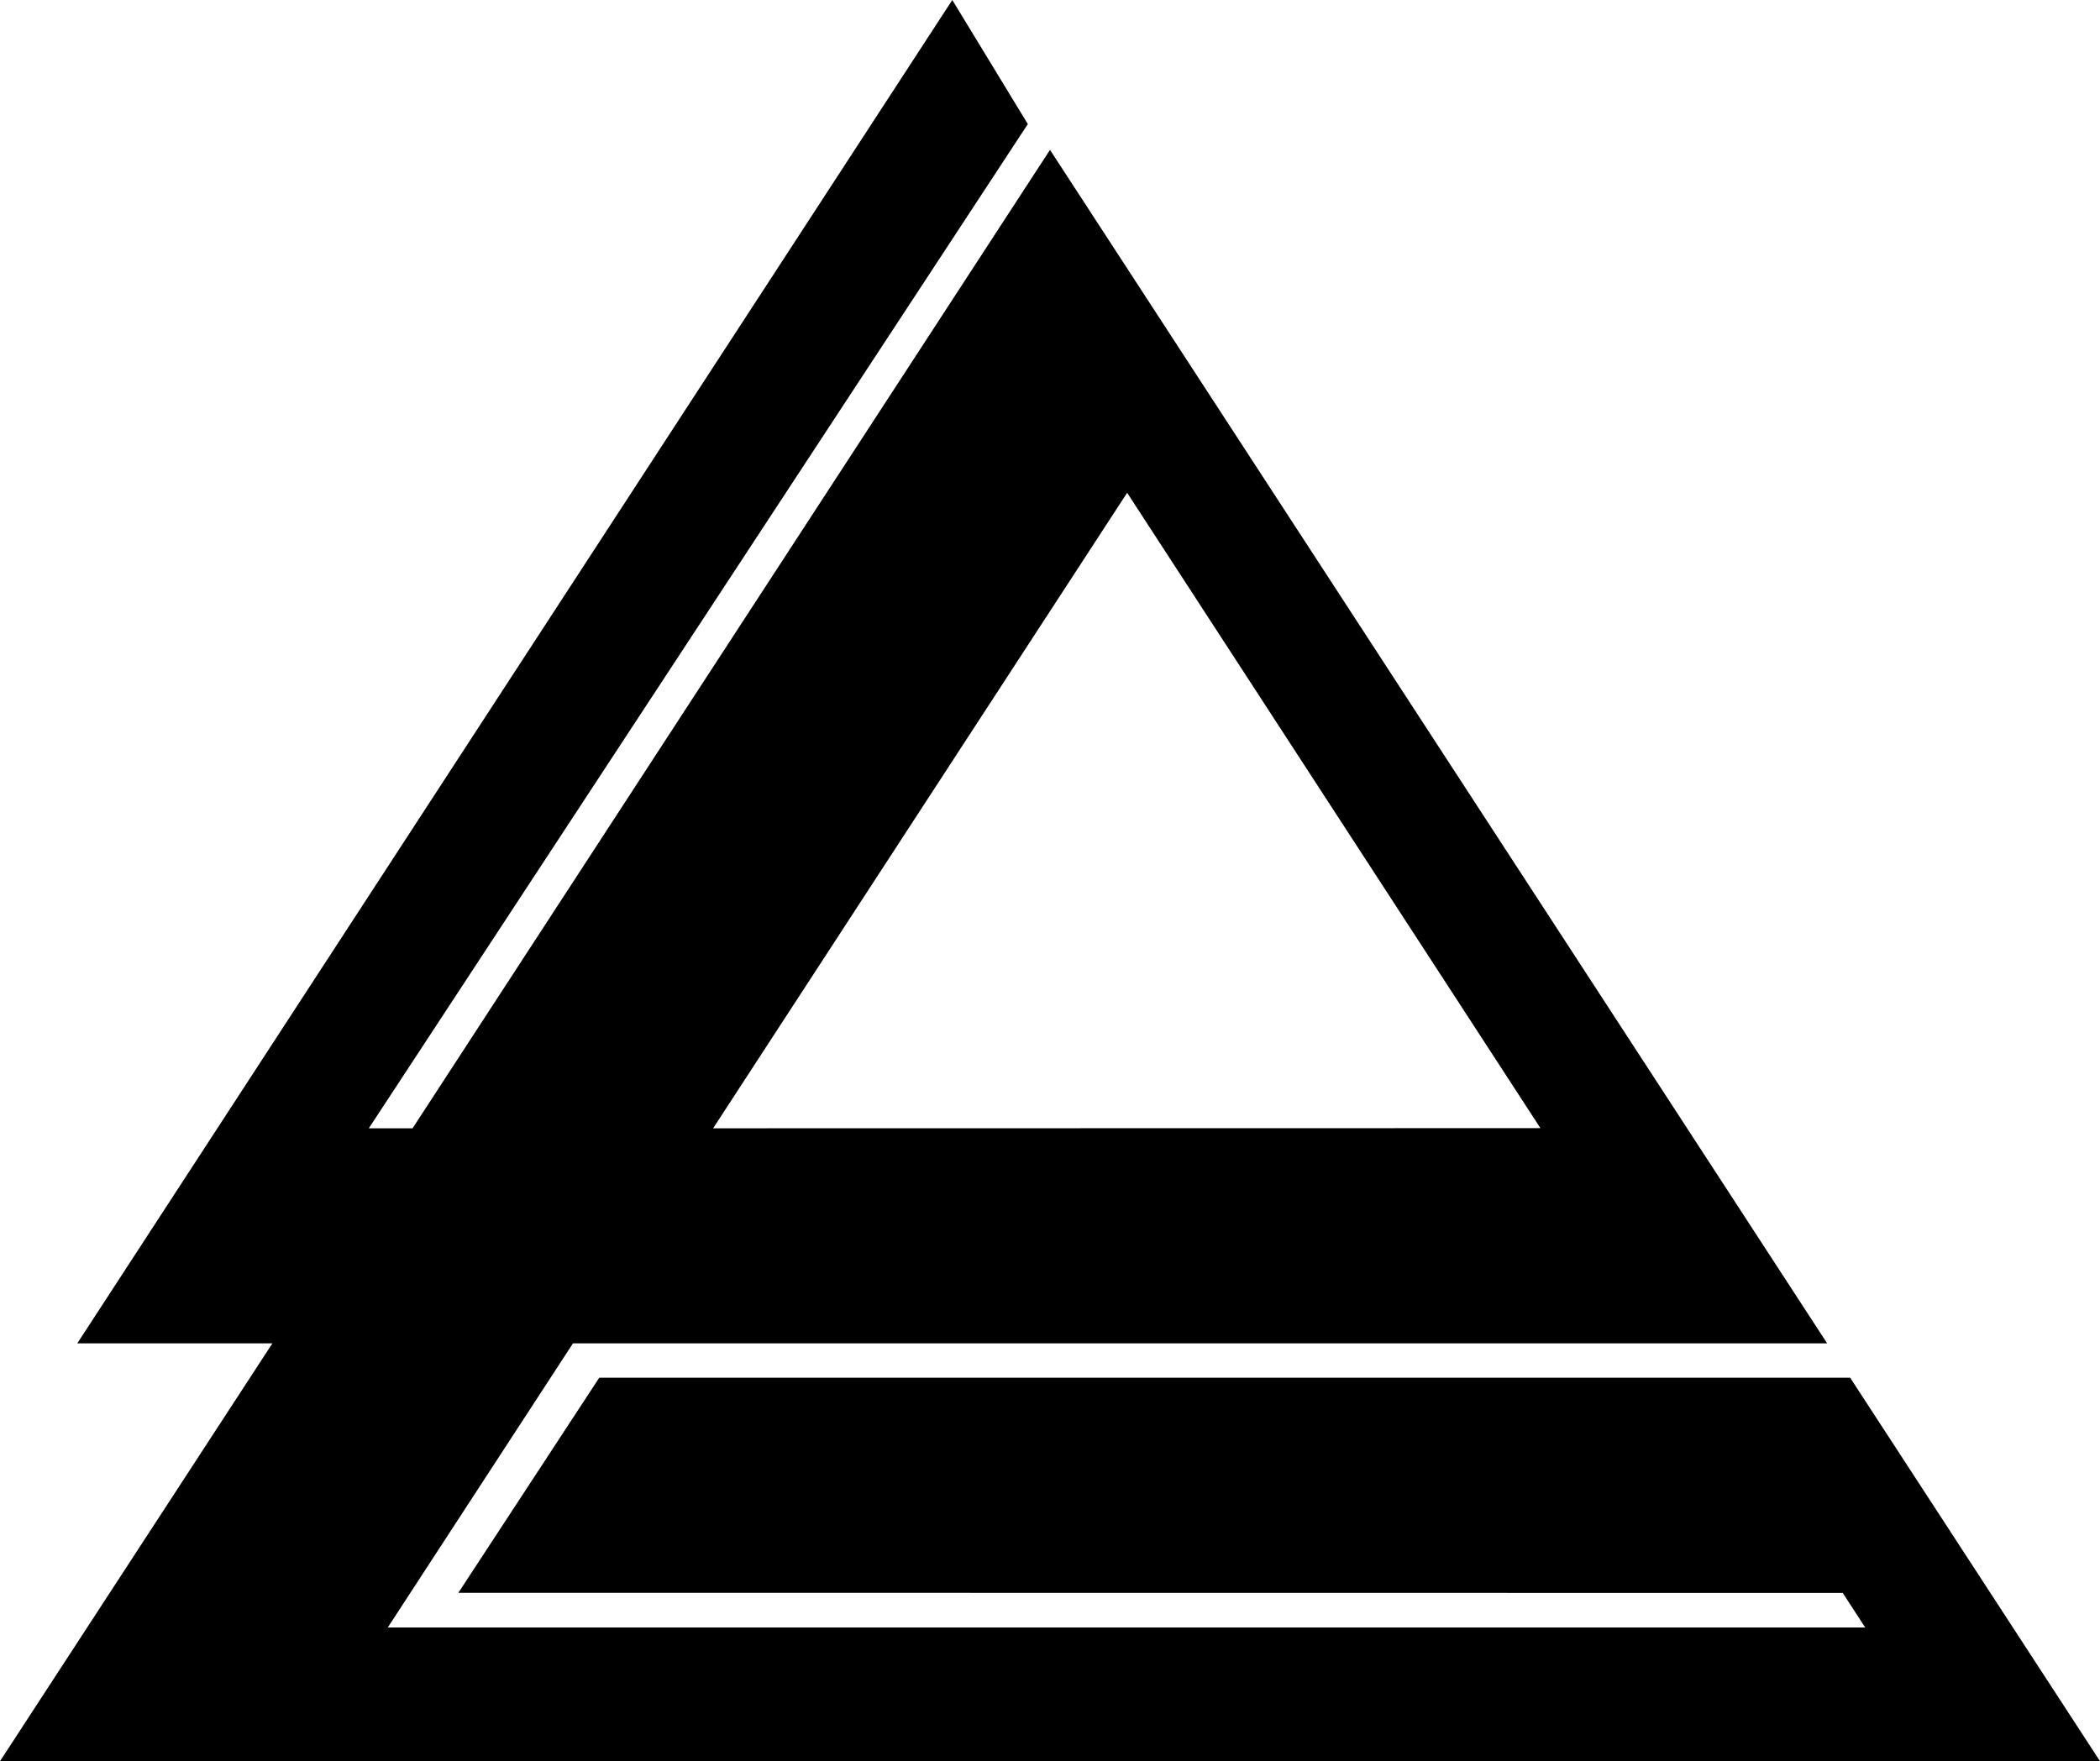
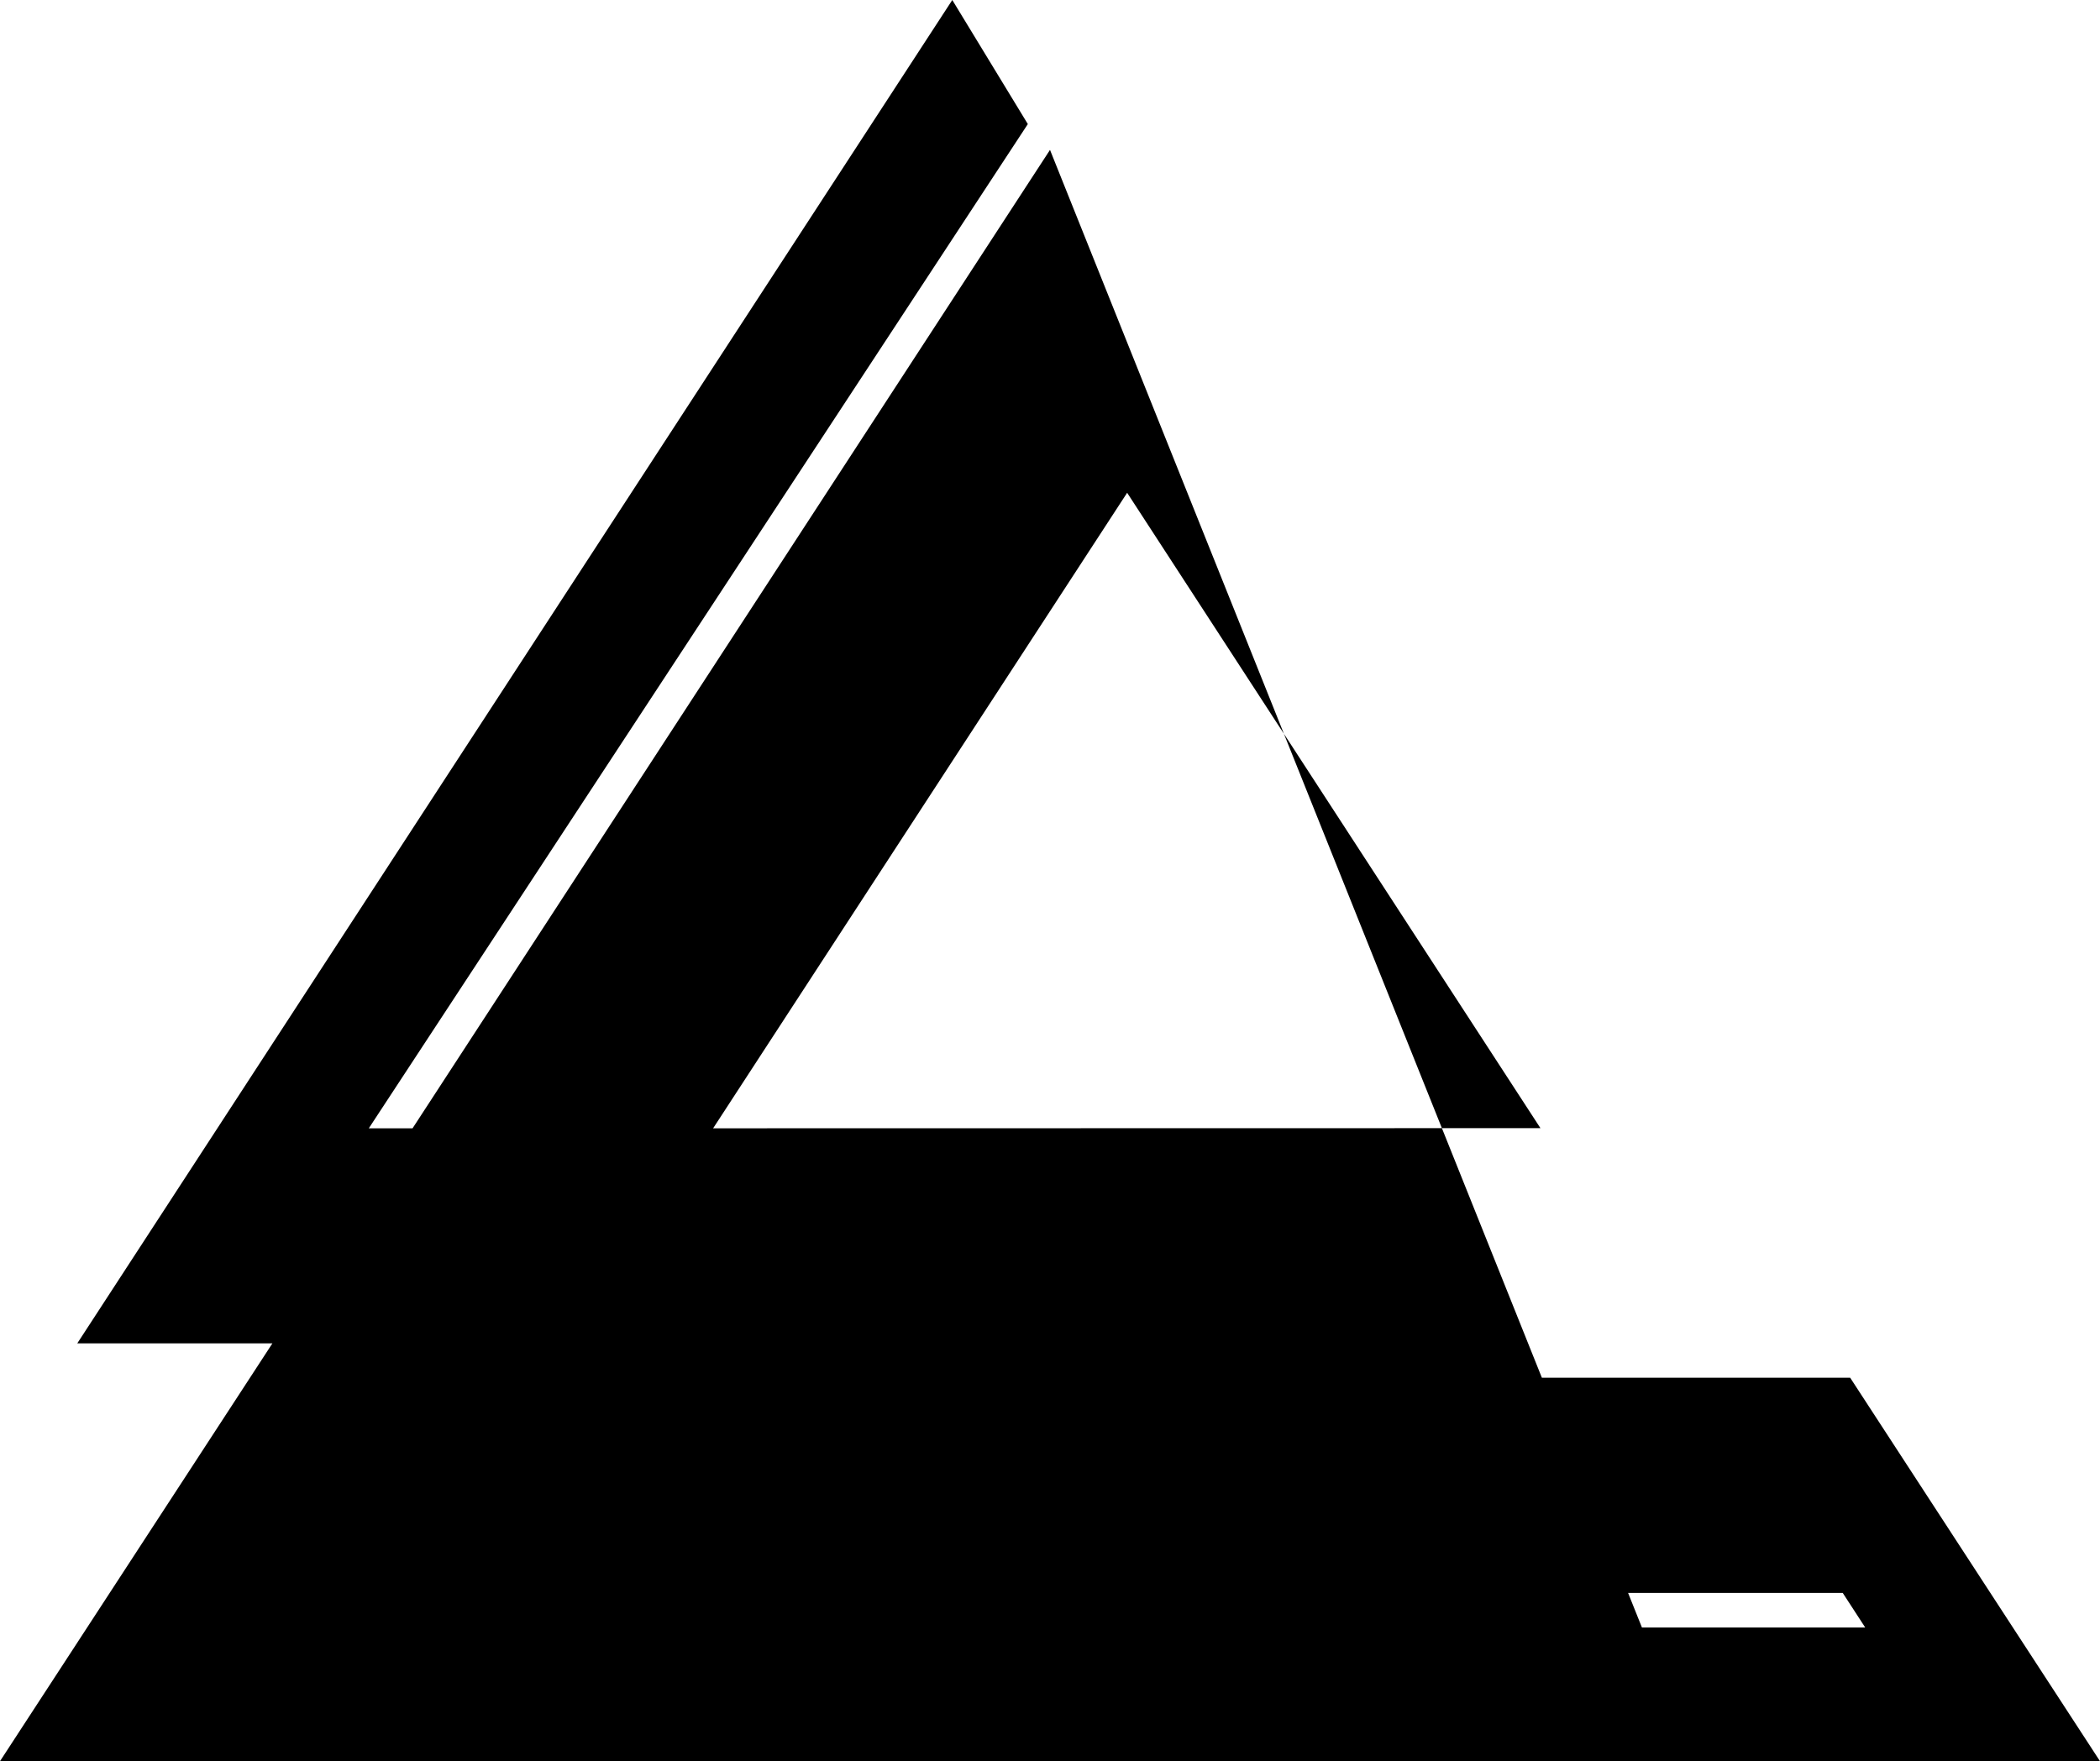
<svg xmlns="http://www.w3.org/2000/svg" viewBox="0 0 144 120.8">
  <title>Risorsa 1logo-lag</title>
  <g id="Livello_2" data-name="Livello 2">
    <g id="Livello_1-2" data-name="Livello 1">
-       <path d="M48.9,77.39,77.29,33.8l28.34,43.58Zm77.46,31.87,1.54,2.37H26.59l12.7-19.49h86L72,10.28,28.29,77.39h-3L70.48,8.51,65.3,0l-60,92.14H18.68L0,120.8H144l-17.13-26.3H41.09l-9.66,14.75Z" />
+       <path d="M48.9,77.39,77.29,33.8l28.34,43.58Zm77.46,31.87,1.54,2.37H26.59h86L72,10.28,28.29,77.39h-3L70.48,8.51,65.3,0l-60,92.14H18.68L0,120.8H144l-17.13-26.3H41.09l-9.66,14.75Z" />
    </g>
  </g>
</svg>